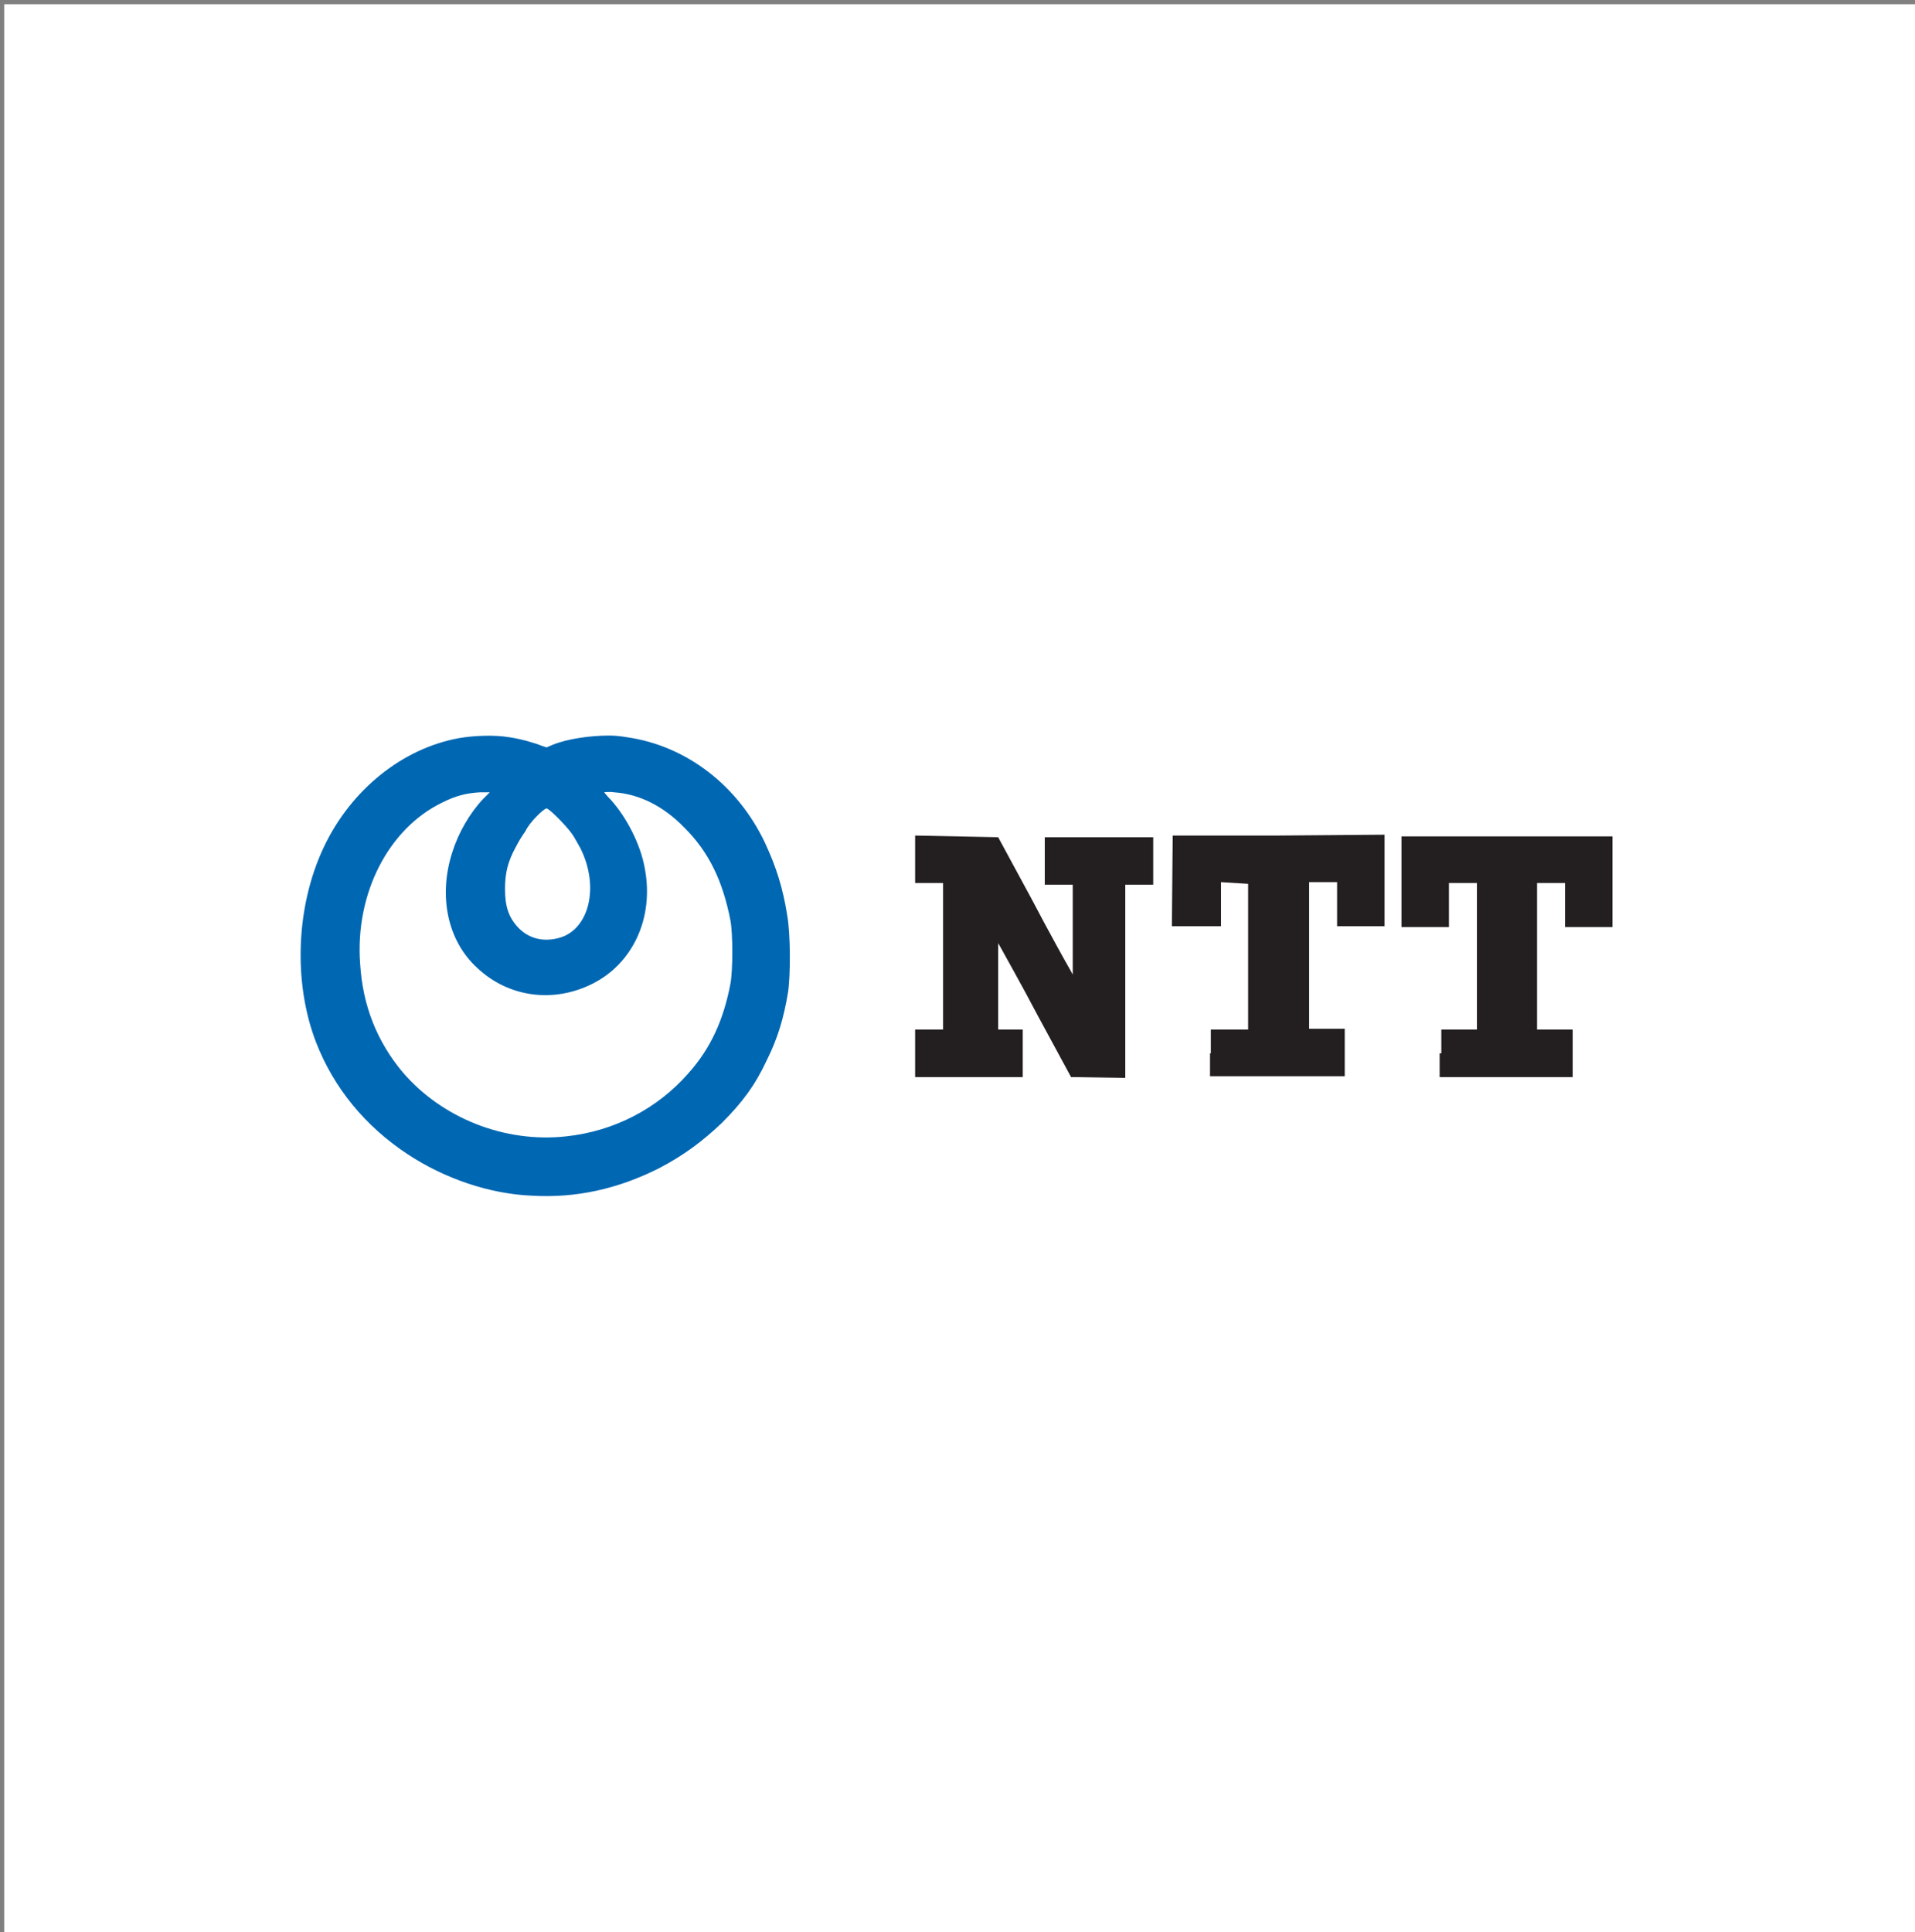
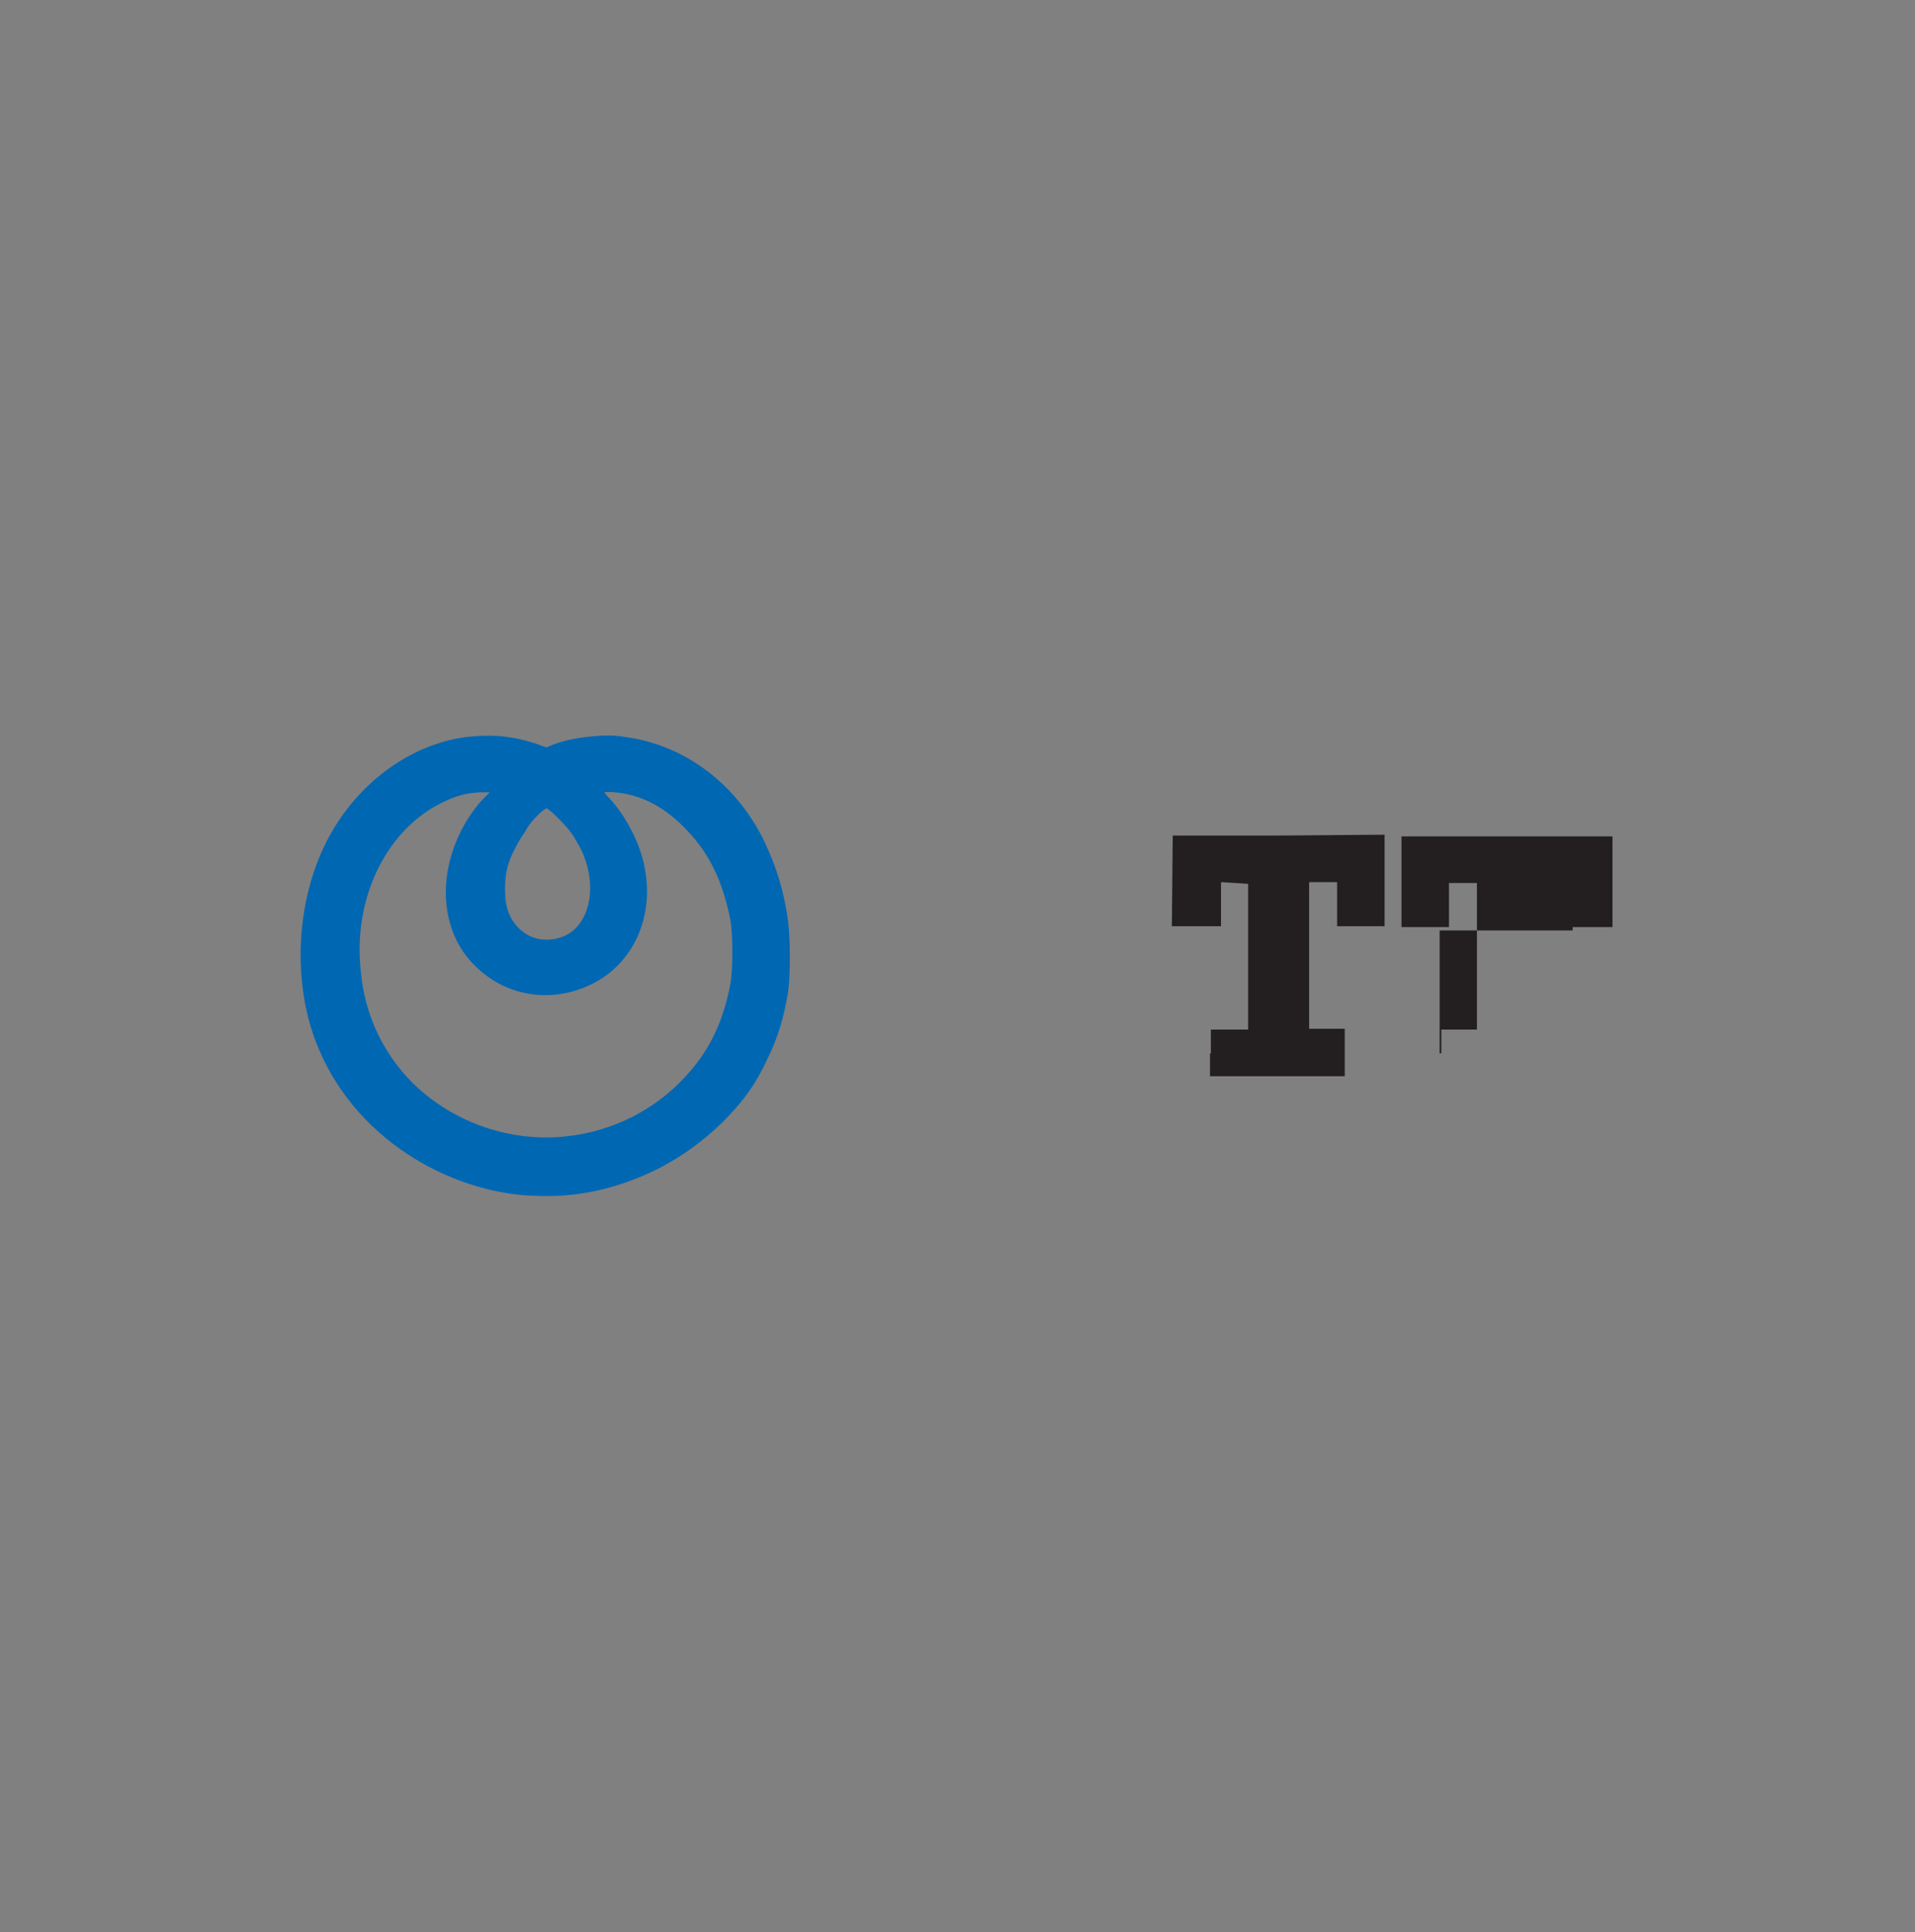
<svg xmlns="http://www.w3.org/2000/svg" version="1.1" id="Layer_1" x="0px" y="0px" viewBox="0 0 226 228" style="enable-background:new 0 0 226 228;" xml:space="preserve">
  <rect x="0" y="0" width="226" height="228" fill="#808080" stroke="none" />
  <style type="text/css">
	.st0{fill:#FFFFFF;}
	.st1{fill:#231F20;}
	.st2{fill:#0067B3;}
</style>
  <g id="Group_230" transform="translate(-1045 -4613)">
-     <rect id="Rectangle_69" x="1045.5" y="4613.5" class="st0" width="226" height="228" />
-   </g>
+     </g>
  <g id="surface1">
-     <path class="st1" d="M108,124.3v-2.8h3.3v-17.3H108v-5.6l4.9,0.1l4.9,0.1l3.9,7.2c2.1,4,4.1,7.6,4.4,8.1l0.5,0.9l0-5.3l0-5.3h-3.3   v-5.6h12.8v5.6h-3.3v22.8l-6.4-0.1l-3.9-7.2c-2.1-4-4.1-7.5-4.3-7.9l-0.4-0.7l0,5.1l0,5.1h2.9v5.6H108V124.3z" />
    <path class="st1" d="M142.9,124.3v-2.8h4.4l0-8.6l0-8.6l-1.6-0.1l-1.6-0.1v5.2h-5.8l0.1-10.7l12.5,0l12.5-0.1v10.8h-5.6v-5.2h-3.3   v17.3h4.2v5.6h-15.9V124.3z" />
-     <path class="st1" d="M170.1,124.3v-2.8h4.2v-17.3h-3.3v5.2h-5.6V98.7h24.9v10.7h-5.6v-5.2h-3.3v17.3h4.2v5.6h-15.7V124.3z" />
+     <path class="st1" d="M170.1,124.3v-2.8h4.2v-17.3h-3.3v5.2h-5.6V98.7h24.9v10.7h-5.6v-5.2h-3.3h4.2v5.6h-15.7V124.3z" />
    <path class="st2" d="M71.9,86.8c-2.3,0-5,0.4-6.7,1.1l-0.7,0.3L63.9,88c-0.7-0.3-2.4-0.8-3.8-1c-1.7-0.3-4.2-0.2-5.9,0.1   c-6.7,1.2-12.8,6.1-16,12.9c-3.3,7-3.6,16-0.9,23c2.1,5.4,5.8,9.9,10.8,13.2c4.4,2.9,9.7,4.7,14.7,4.9c5.2,0.3,10.1-0.8,14.9-3.2   c2.9-1.5,5.2-3.2,7.5-5.4c2.4-2.4,3.9-4.4,5.3-7.4c1.3-2.6,2-5,2.5-8c0.3-2,0.3-6.9-0.1-9.1c-0.5-3.2-1.3-5.7-2.6-8.5   C87.1,92.7,81,88,74,87C73.4,86.9,72.7,86.8,71.9,86.8z M57.8,93.5L57,94.3c-1.6,1.7-2.9,4-3.6,6.2c-1.7,5.2-0.6,10.5,2.9,13.7   c3.7,3.5,9,4.2,13.6,1.9c4.8-2.4,7.3-7.8,6.2-13.6c-0.5-2.9-2.2-6.1-4-8.1c-0.4-0.4-0.8-0.9-0.8-0.9c0,0,0.5-0.1,1.2,0   c2.9,0.2,5.8,1.6,8.3,4.2c2.9,2.9,4.5,6.3,5.4,10.9c0.3,1.6,0.3,5.9,0,7.5c-0.8,4.2-2.3,7.6-5,10.6c-3.6,4.1-8.7,6.8-14.4,7.4   c-7.3,0.8-14.7-2.2-19.3-7.6c-3-3.6-4.7-7.8-5-12.8c-0.6-8.2,3.3-15.9,9.7-19c1.6-0.8,2.8-1.1,4.4-1.2L57.8,93.5z M64.5,95.4   c0.3,0,2.3,2,3,3c0.3,0.4,0.7,1.2,1,1.7c2.3,4.6,1,9.7-2.6,10.6c-1.9,0.5-3.6,0-4.8-1.3c-1.1-1.2-1.5-2.5-1.5-4.5   c0-1.8,0.3-3.2,1.3-5c0.3-0.6,0.8-1.4,1.1-1.8C62.5,97,64.2,95.4,64.5,95.4z" />
  </g>
</svg>